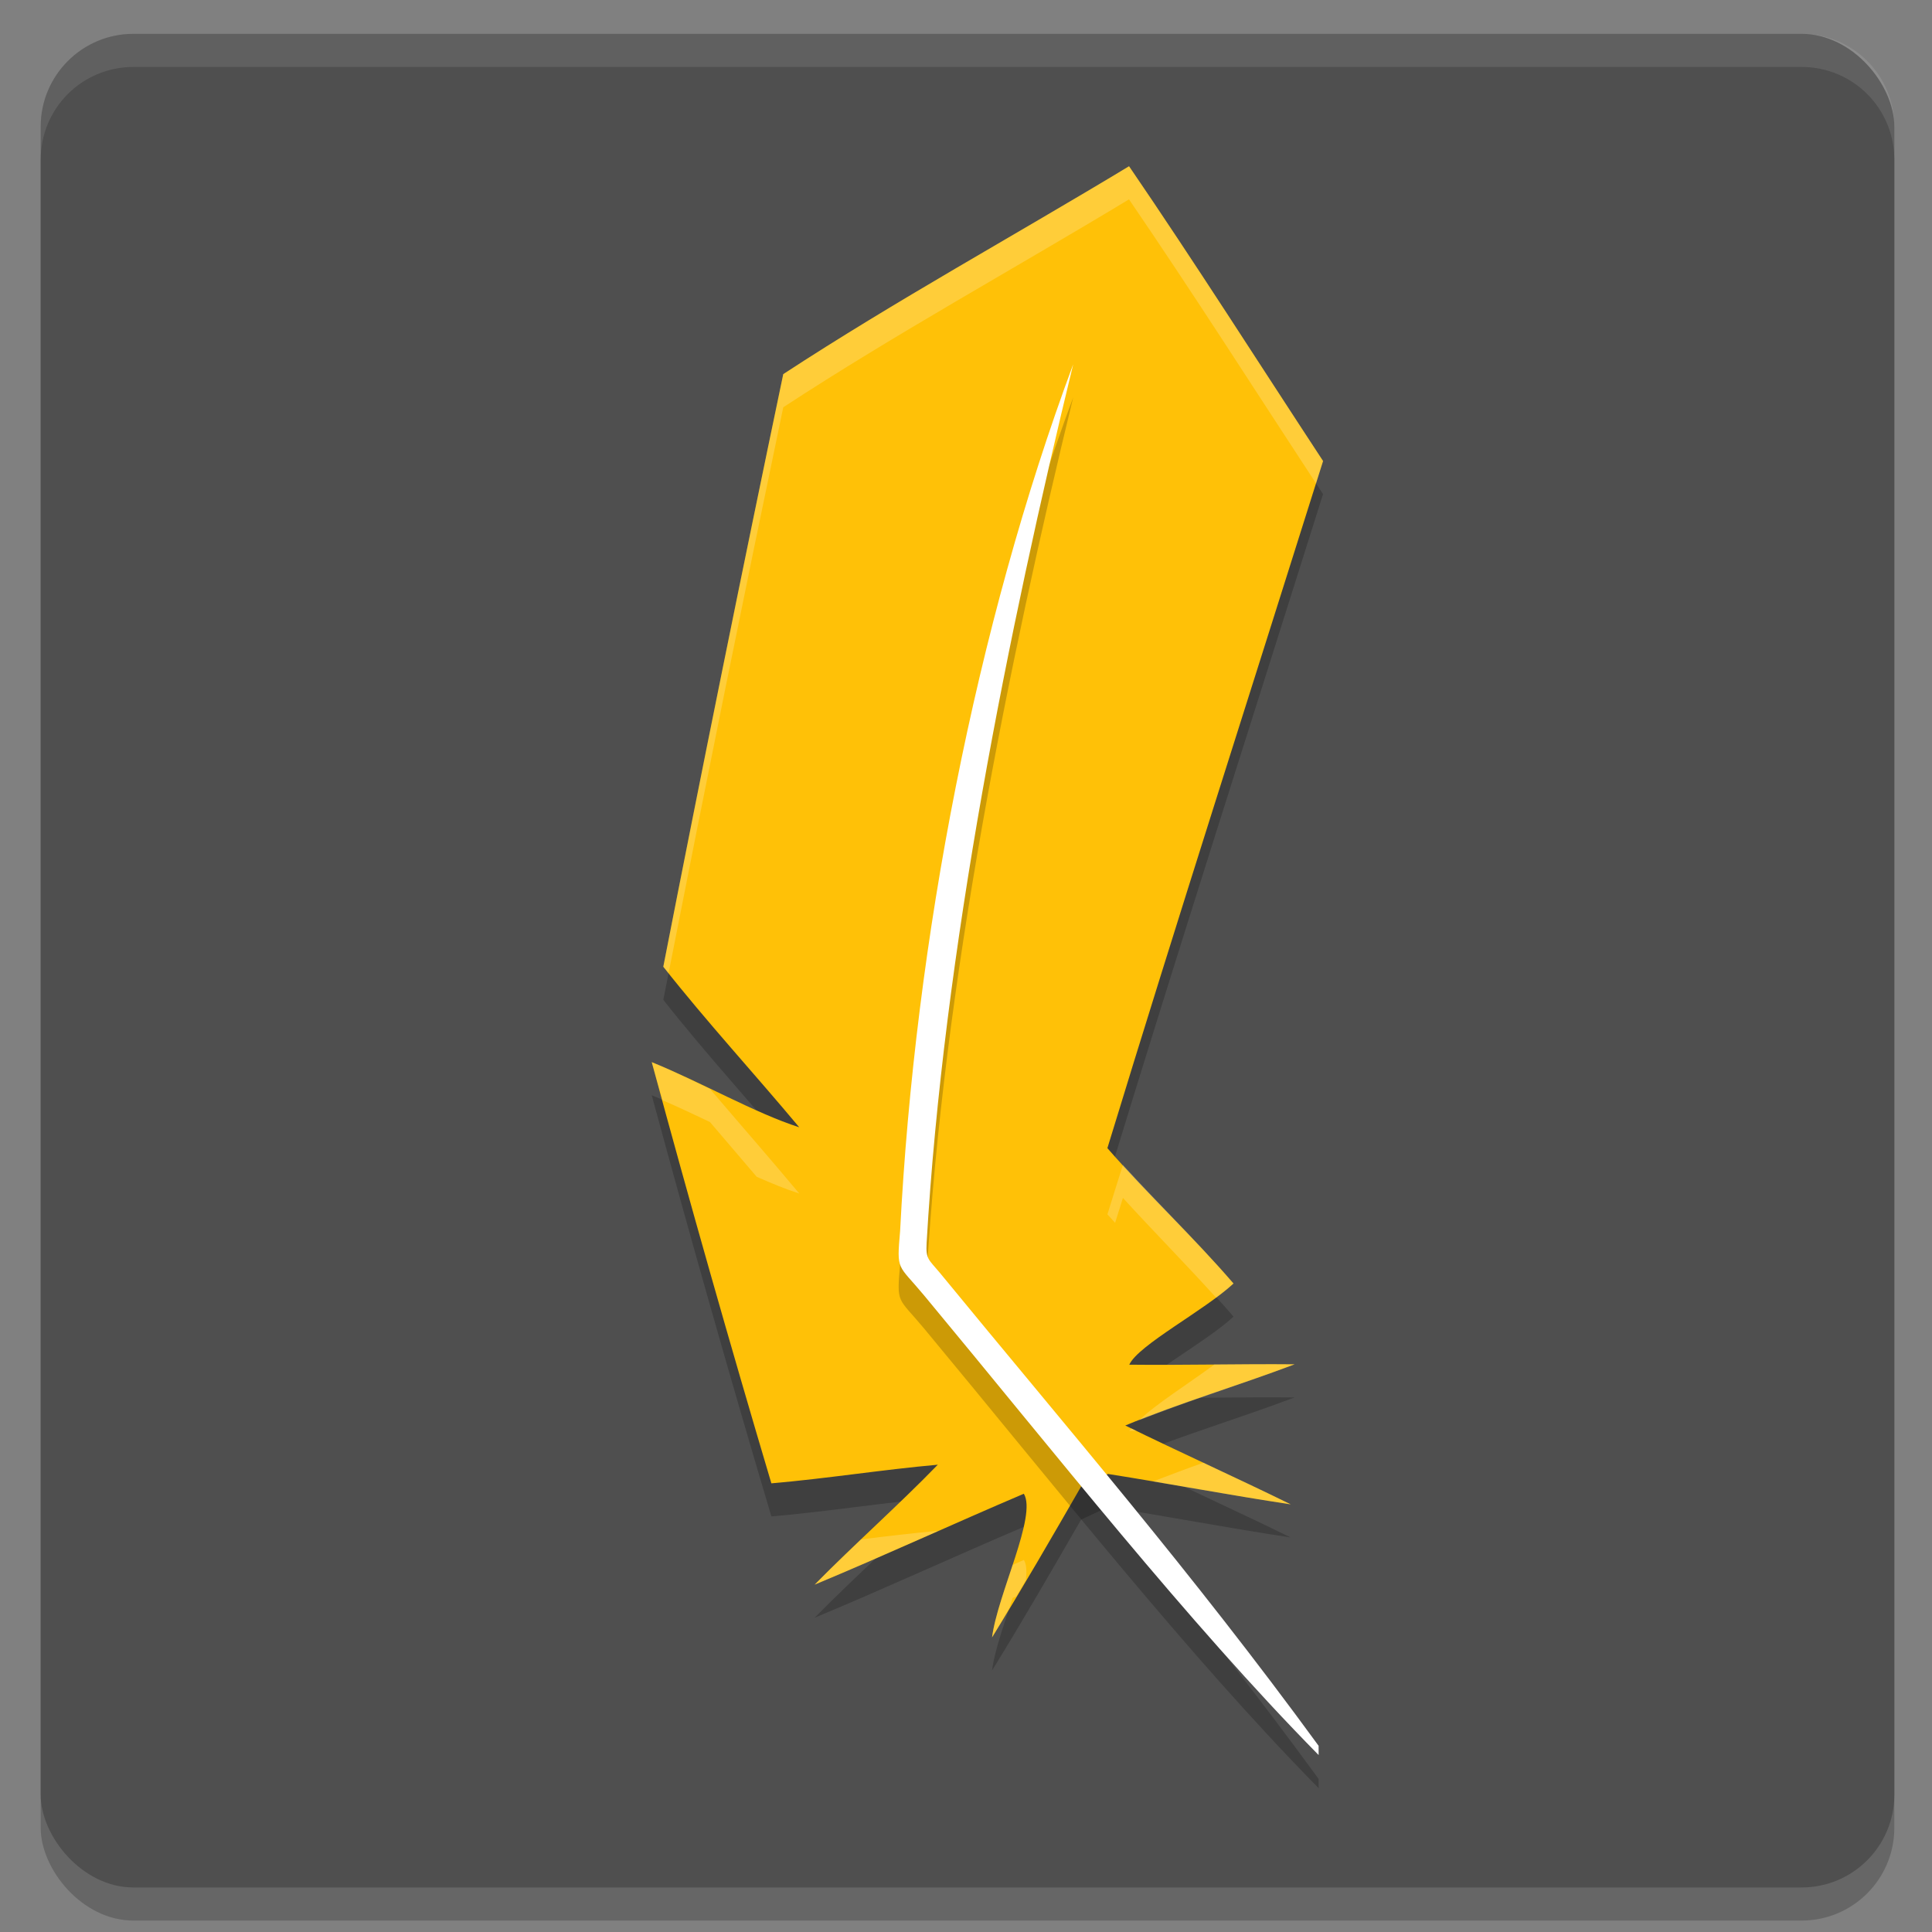
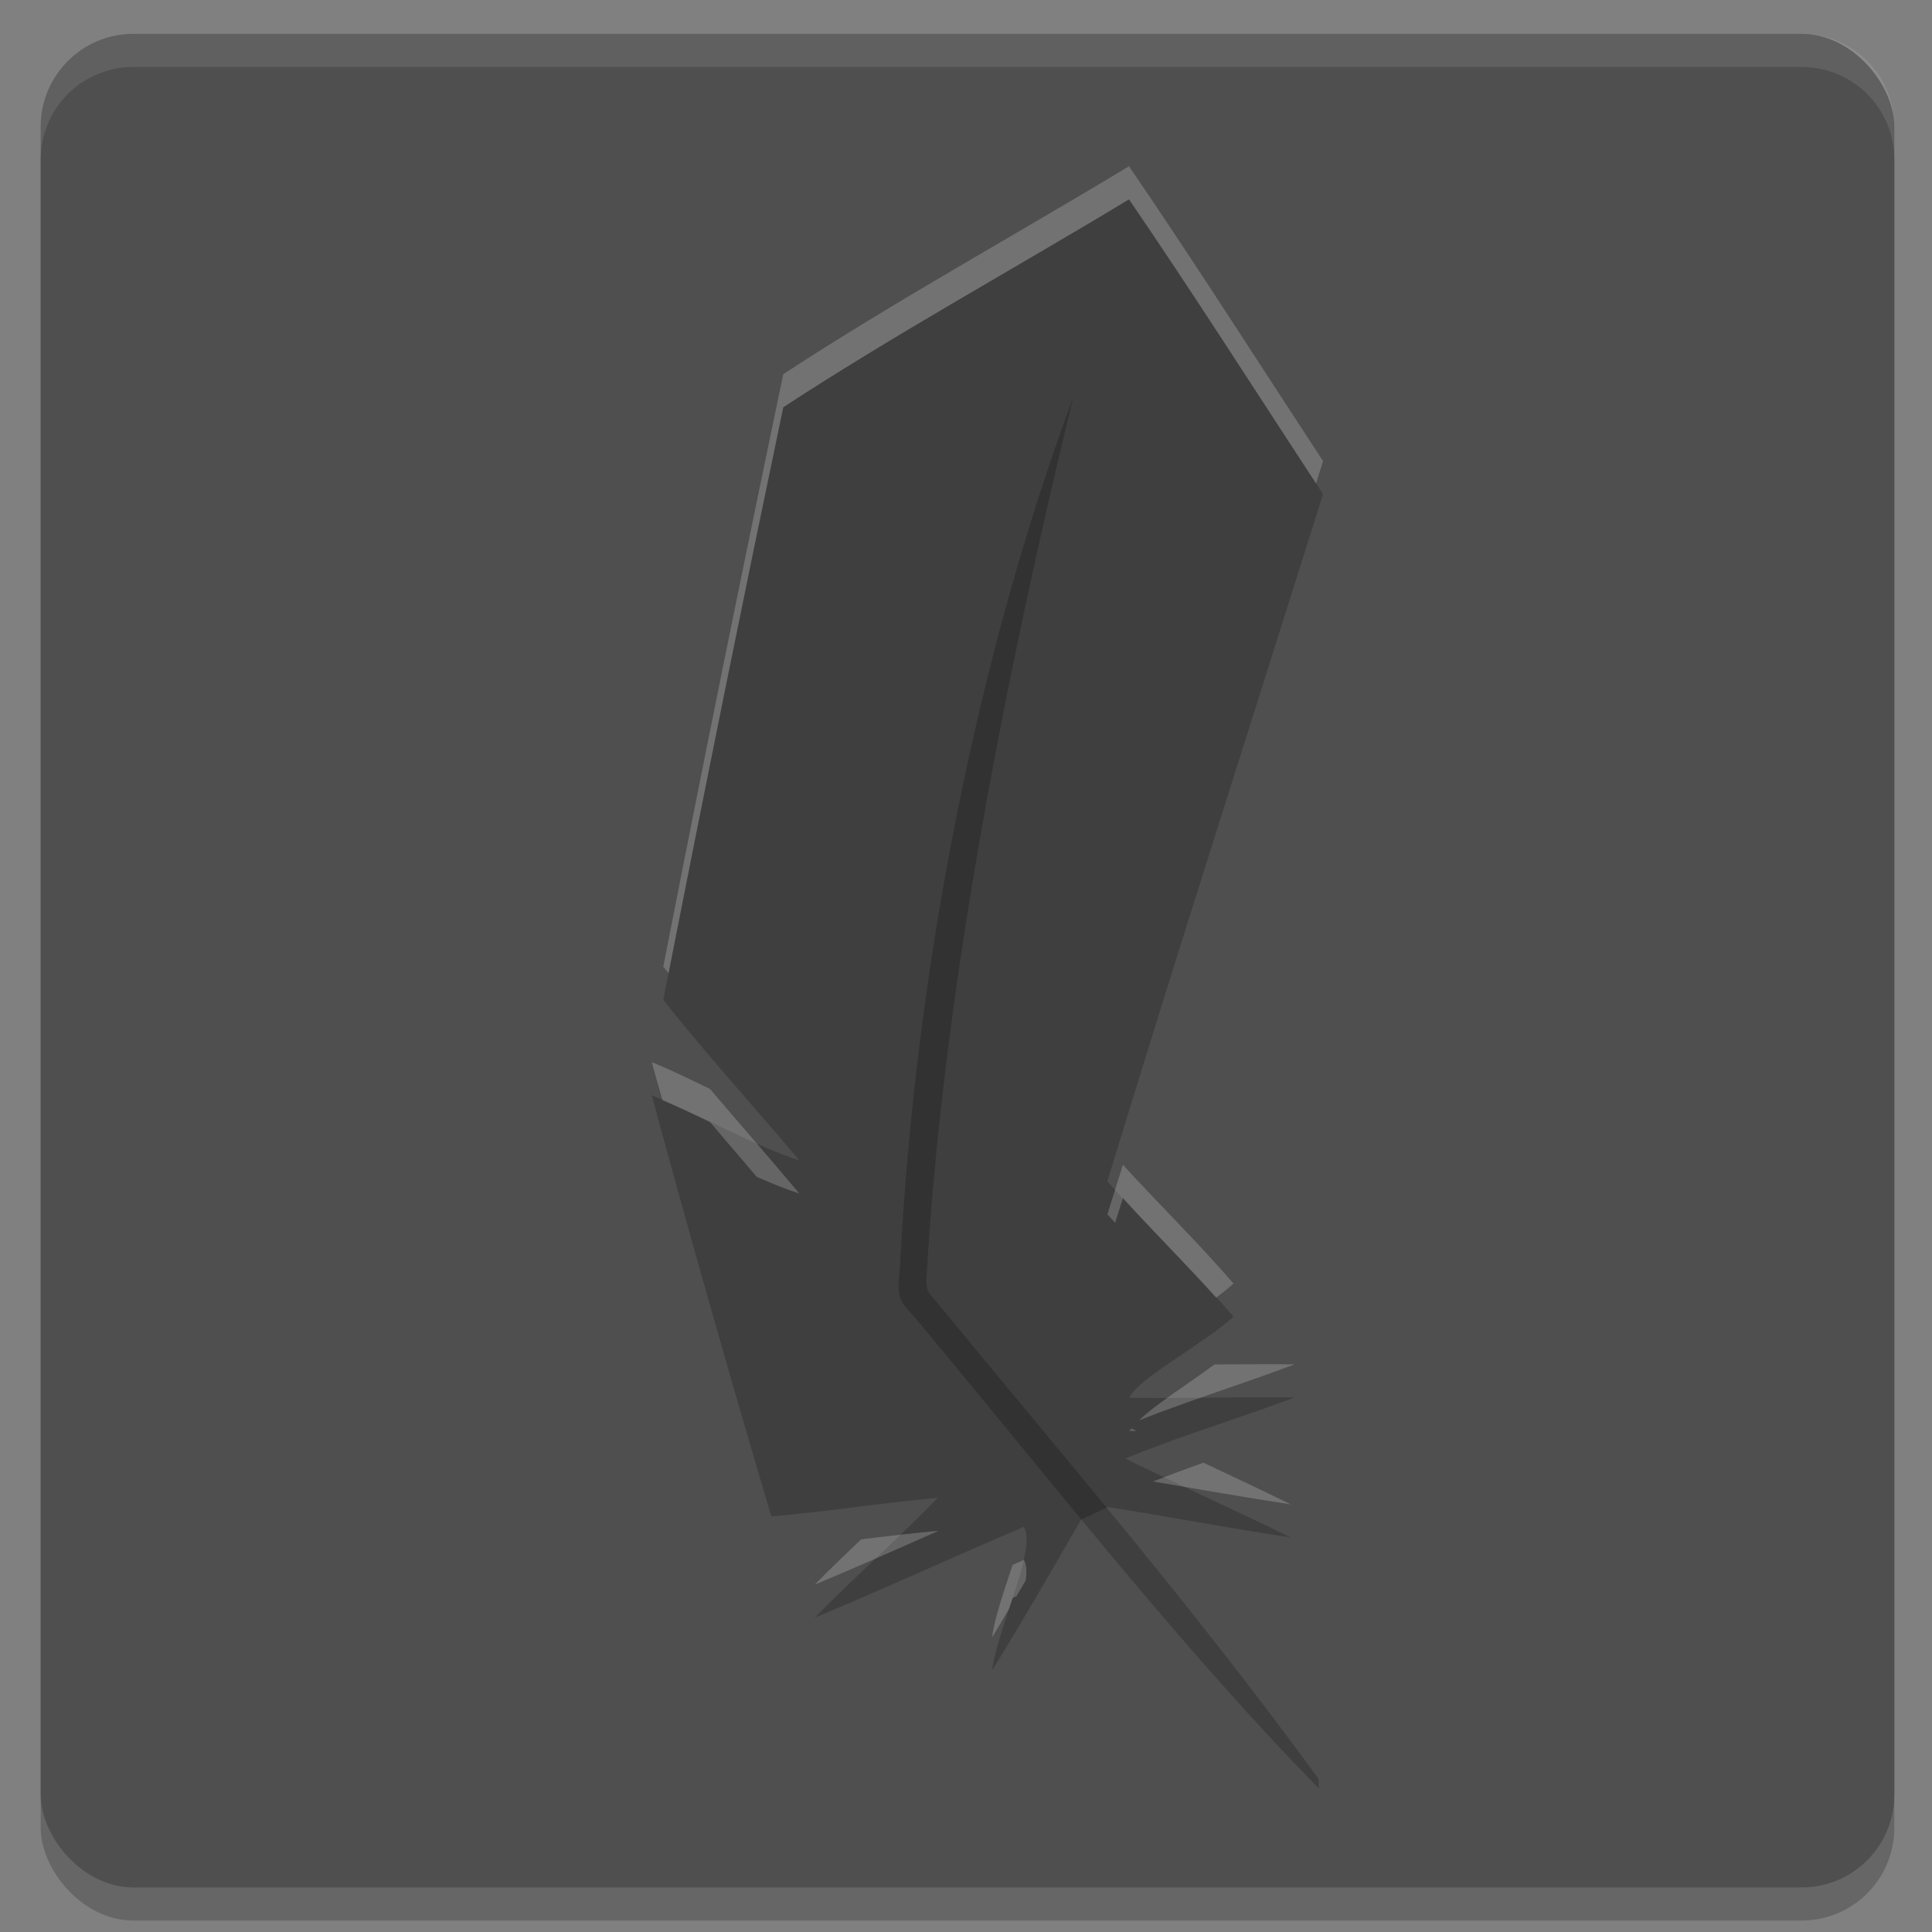
<svg xmlns="http://www.w3.org/2000/svg" width="512" height="512" version="1" id="svg18">
  <rect width="100%" height="100%" fill="#808080" stroke="none" />
  <defs id="defs22" />
  <rect x="10.787" y="17.742" width="491.228" height="491.228" rx="24.561" ry="24.561" style="opacity:0.2;stroke-width:8.772" id="rect2" />
  <rect x="10.787" y="8.97" width="491.228" height="491.228" rx="24.561" ry="24.561" style="fill:#4f4f4f;stroke-width:8.772" id="rect4" />
  <path d="m 35.355,8.97 c -13.607,0 -24.568,10.961 -24.568,24.568 v 8.772 c 0,-13.607 10.961,-24.568 24.568,-24.568 H 477.447 c 13.607,0 24.568,10.961 24.568,24.568 v -8.772 c 0,-13.607 -10.961,-24.568 -24.568,-24.568 z" style="opacity:0.1;fill:#ffffff;stroke-width:8.772" id="path6" />
  <path d="m 299.213,52.83 c -30.496,18.437 -61.821,35.595 -91.642,55.09 -10.941,52.276 -21.542,104.628 -31.789,157.045 11.5,14.6 24.113,28.286 36.024,42.55 -11.634,-3.712 -26.249,-12.082 -39.089,-17.264 10.107,37.331 20.68,74.551 31.705,111.622 14.741,-1.268 29.37,-3.624 44.107,-4.94 -10.579,10.899 -22.001,20.949 -32.643,31.786 18.603,-7.741 36.901,-16.199 55.441,-24.089 3.562,5.836 -7.001,26.733 -8.424,38.07 8.127,-13.162 15.869,-26.567 23.592,-39.971 l 7.117,-3.347 c 0,0 -2.084,-2.088 0,0 16.163,2.55 32.291,5.627 48.442,8.063 -14.534,-7.135 -29.31,-13.767 -43.844,-20.901 14.534,-6.025 30.021,-10.597 44.867,-16.213 -14.601,-0.137 -29.204,0.263 -43.805,0.097 2.359,-5.209 19.986,-14.398 27.621,-21.515 -10.665,-12.388 -22.682,-23.55 -33.424,-35.87 18.579,-60.843 38.076,-121.405 57.156,-182.094 -17.111,-26.056 -33.827,-52.382 -51.413,-78.118 z" style="opacity:0.2;stroke-width:8.772" id="path8" />
-   <path d="m 299.213,44.058 c -30.496,18.437 -61.821,35.595 -91.642,55.09 -10.941,52.276 -21.542,104.628 -31.789,157.045 11.5,14.6 24.113,28.286 36.024,42.55 -11.634,-3.712 -26.249,-12.082 -39.089,-17.264 10.107,37.331 20.68,74.551 31.705,111.622 14.741,-1.268 29.37,-3.624 44.107,-4.94 -10.579,10.899 -22.001,20.949 -32.643,31.786 18.603,-7.741 36.901,-16.199 55.441,-24.089 3.562,5.836 -7.001,26.733 -8.424,38.07 8.127,-13.162 15.869,-26.567 23.592,-39.971 l 7.117,-3.347 c 0,0 -2.084,-2.088 0,0 16.163,2.55 32.291,5.627 48.442,8.063 -14.534,-7.135 -29.31,-13.767 -43.844,-20.901 14.534,-6.025 30.021,-10.597 44.867,-16.213 -14.601,-0.137 -29.204,0.263 -43.805,0.097 2.359,-5.209 19.986,-14.398 27.621,-21.515 -10.665,-12.388 -22.682,-23.55 -33.424,-35.87 18.579,-60.843 38.076,-121.405 57.156,-182.094 C 333.516,96.12 316.8,69.793 299.213,44.057 Z" style="fill:#ffc107;stroke-width:8.772" id="path10" />
  <path d="m 284.404,105.328 c -25.694,69.072 -41.922,152.549 -45.866,229.715 -0.929,10.752 -0.667,8.574 6.348,17.016 34.816,41.909 69.559,86.249 104.568,121.824 l -0.011,-2.457 c -33.467,-45.888 -66.933,-84.575 -100.4,-125.379 -2.928,-3.515 -3.726,-3.564 -3.482,-7.822 4.442,-77.346 21.842,-162.986 38.844,-232.897 z" style="opacity:0.2;stroke-width:8.772" id="path12" />
-   <path d="M 284.404,96.556 C 258.71,165.628 242.481,249.104 238.537,326.271 c -0.929,10.752 -0.667,8.574 6.348,17.016 34.816,41.909 69.559,86.249 104.568,121.824 l -0.011,-2.457 c -33.467,-45.888 -66.933,-84.575 -100.4,-125.379 -2.928,-3.515 -3.726,-3.564 -3.482,-7.822 4.442,-77.346 21.842,-162.986 38.844,-232.897 z" style="fill:#ffffff;stroke-width:8.772" id="path14" />
  <path d="m 299.199,44.058 c -30.496,18.437 -61.804,35.603 -91.626,55.099 -10.941,52.276 -21.551,104.622 -31.798,157.038 0.454,0.577 0.93,1.136 1.405,1.696 9.817,-50.05 19.945,-100.04 30.393,-149.962 29.821,-19.496 61.13,-36.662 91.626,-55.099 16.947,24.8 33.101,50.155 49.565,75.281 0.62,-1.977 1.246,-3.951 1.867,-5.928 C 333.52,96.128 316.785,69.794 299.199,44.058 Z M 172.725,281.483 c 0.914,3.375 1.891,6.732 2.861,10.091 4.116,1.789 8.314,3.739 12.558,5.774 4.123,4.839 8.242,9.686 12.387,14.511 3.924,1.724 7.765,3.313 11.29,4.437 -7.785,-9.322 -15.8,-18.475 -23.677,-27.721 -5.211,-2.499 -10.464,-5.093 -15.419,-7.093 z m 124.863,27.207 c -1.348,4.382 -2.773,8.739 -4.112,13.124 0.665,0.762 1.367,1.489 2.039,2.244 0.696,-2.197 1.395,-4.393 2.073,-6.596 8.125,8.903 16.606,17.48 24.688,26.419 1.738,-1.283 3.324,-2.538 4.609,-3.735 -9.352,-10.862 -19.637,-20.871 -29.297,-31.456 z m 45.504,52.871 c -7.078,-0.067 -14.166,-0.027 -21.244,0.034 -6.955,5.143 -15.64,10.578 -19.977,14.803 13.472,-5.326 27.596,-9.683 41.221,-14.837 z m -43.209,16.996 c -0.123,0.197 -0.532,0.464 -0.617,0.651 0.651,0.007 1.302,-0.005 1.953,0 -0.446,-0.216 -0.891,-0.434 -1.336,-0.651 z m 19.052,9.08 c -4.528,1.566 -8.951,3.282 -13.398,4.968 12.175,2.065 24.352,4.229 36.527,6.065 -7.666,-3.763 -15.4,-7.402 -23.129,-11.033 z m -70.415,18.058 c -6.79,0.606 -13.554,1.422 -20.319,2.262 -4.148,3.951 -8.288,7.906 -12.301,11.993 10.9,-4.536 21.683,-9.348 32.484,-14.117 z m 22.821,7.71 c -0.998,0.425 -1.985,0.874 -2.981,1.302 -2.251,6.837 -4.796,14.031 -5.448,19.223 1.571,-2.544 3.051,-5.143 4.557,-7.727 0.305,-0.918 0.591,-1.813 0.891,-2.724 0.327,-0.14 0.651,-0.285 0.977,-0.428 0.831,-1.427 1.677,-2.845 2.519,-4.266 0.255,-2.246 0.215,-4.185 -0.514,-5.38 z" style="opacity:0.2;fill:#ffffff;stroke-width:8.772" id="path16" />
</svg>